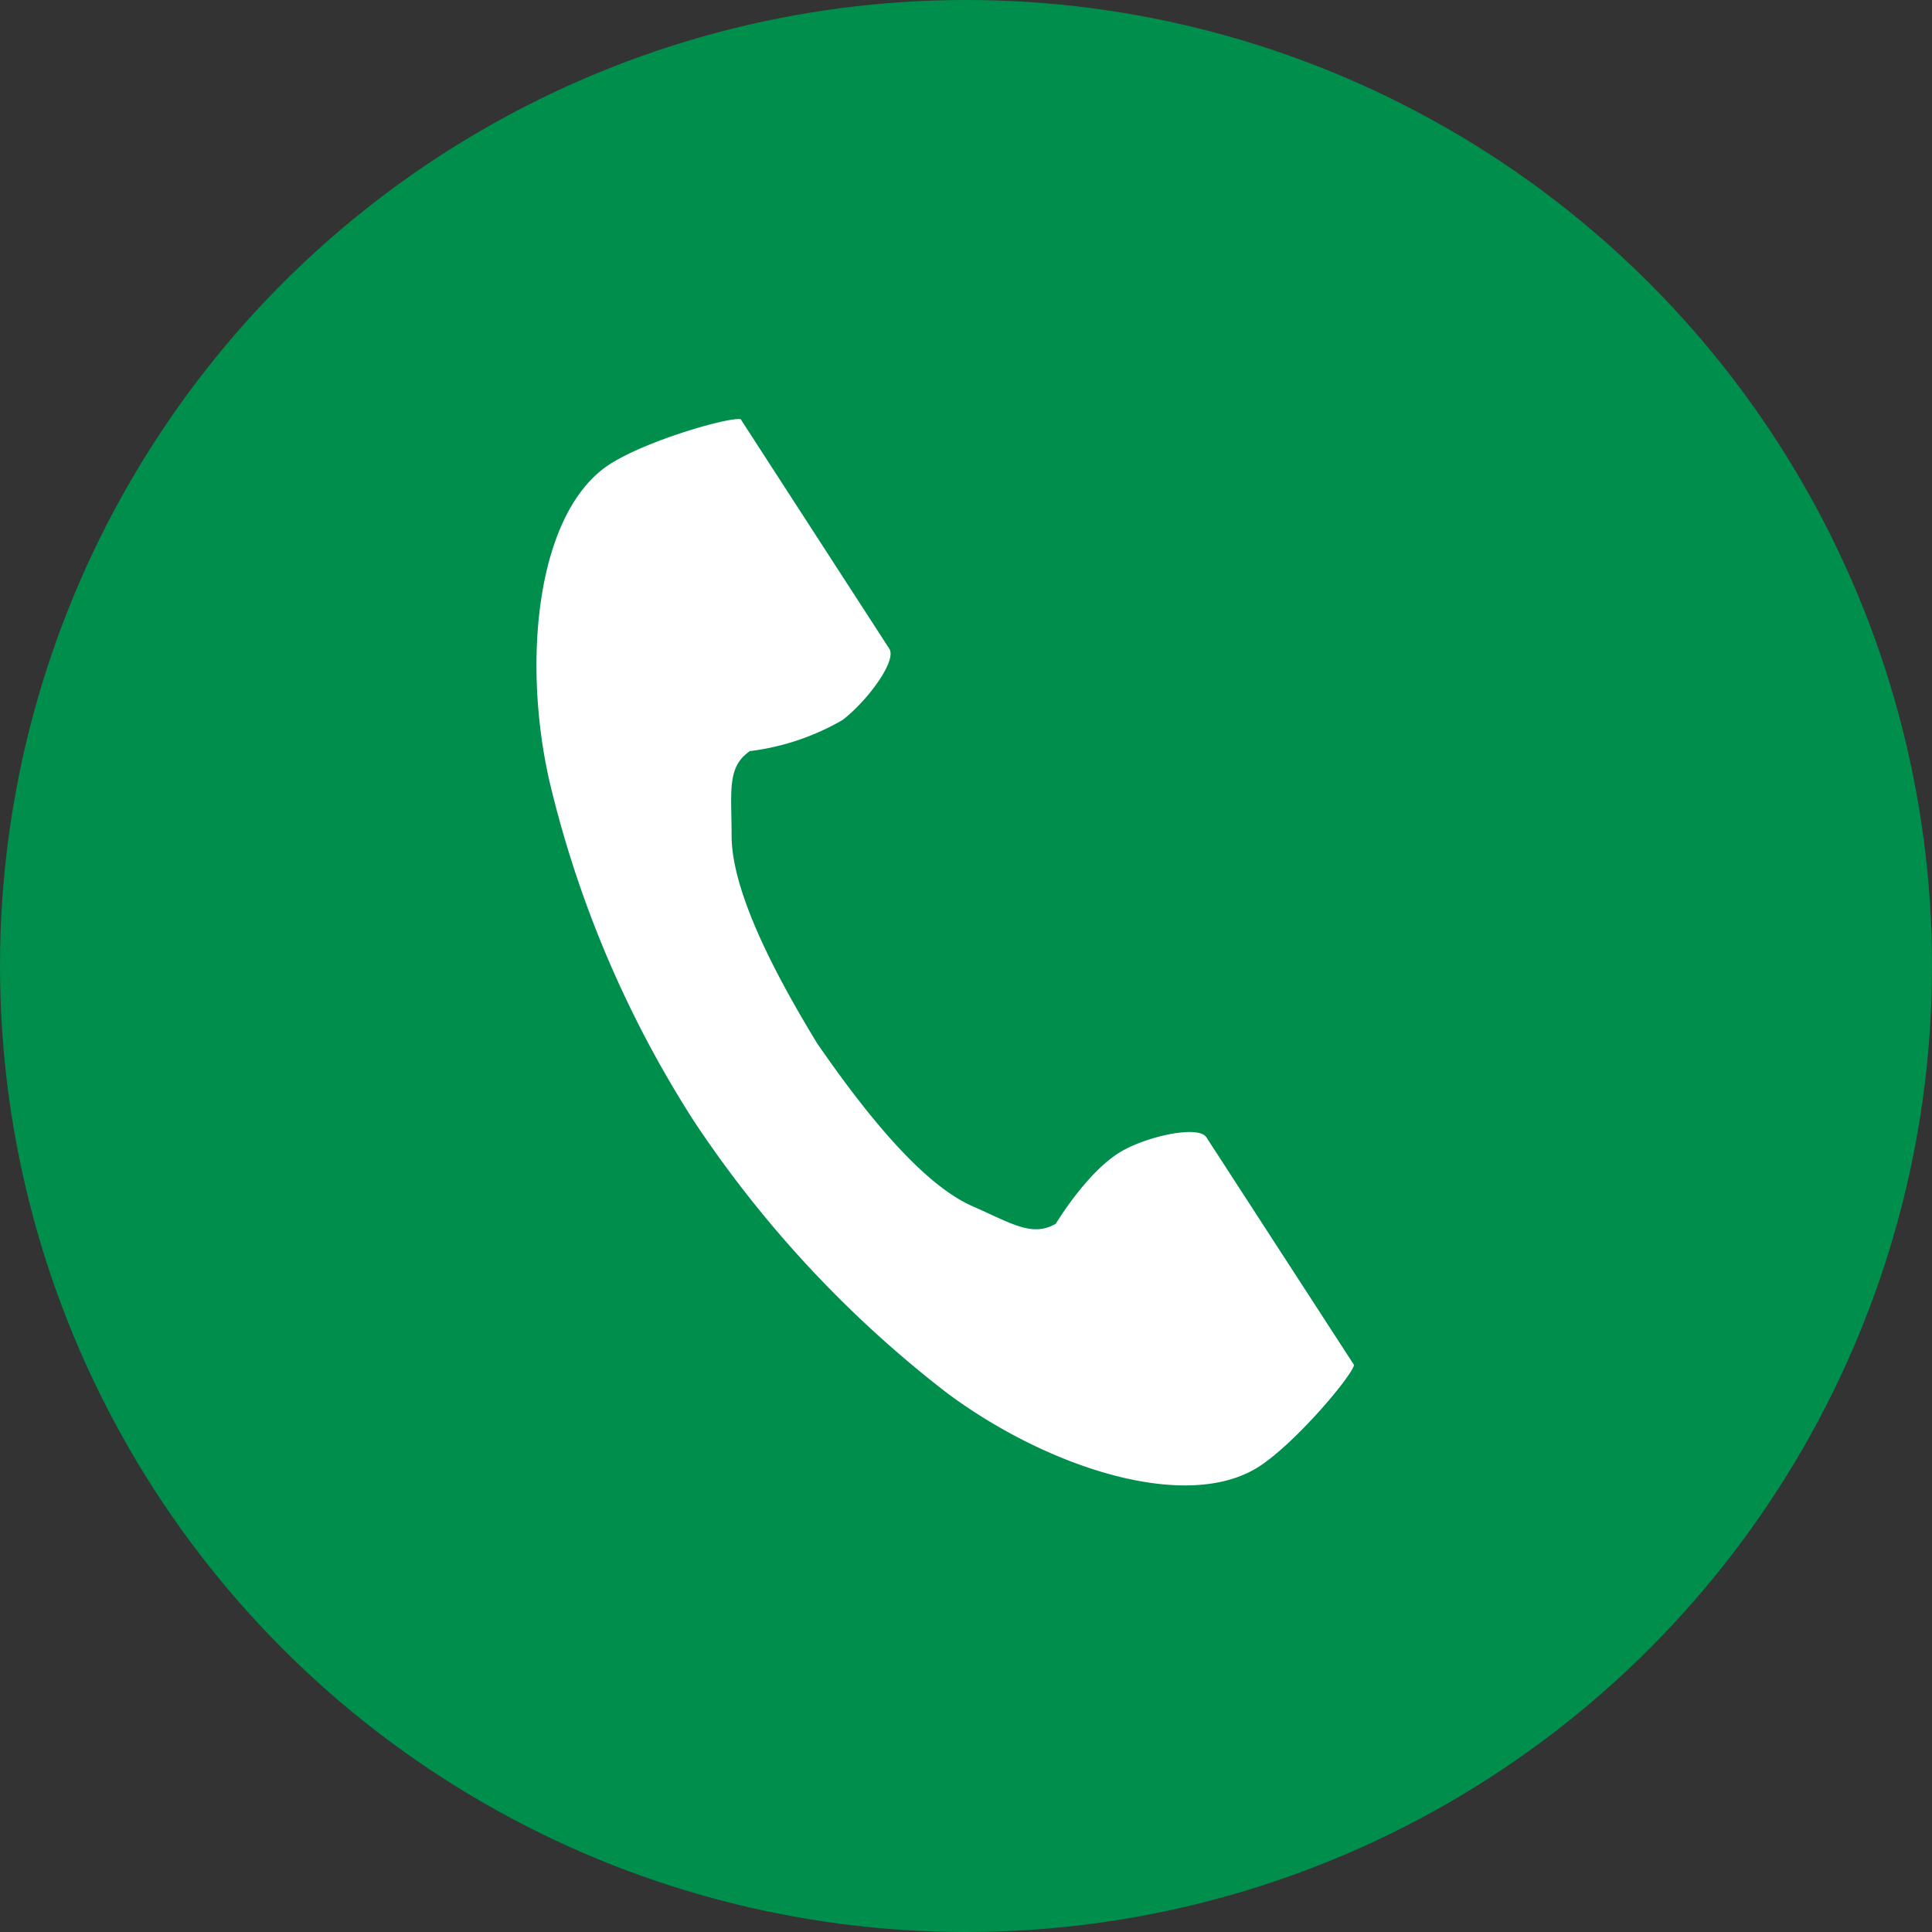
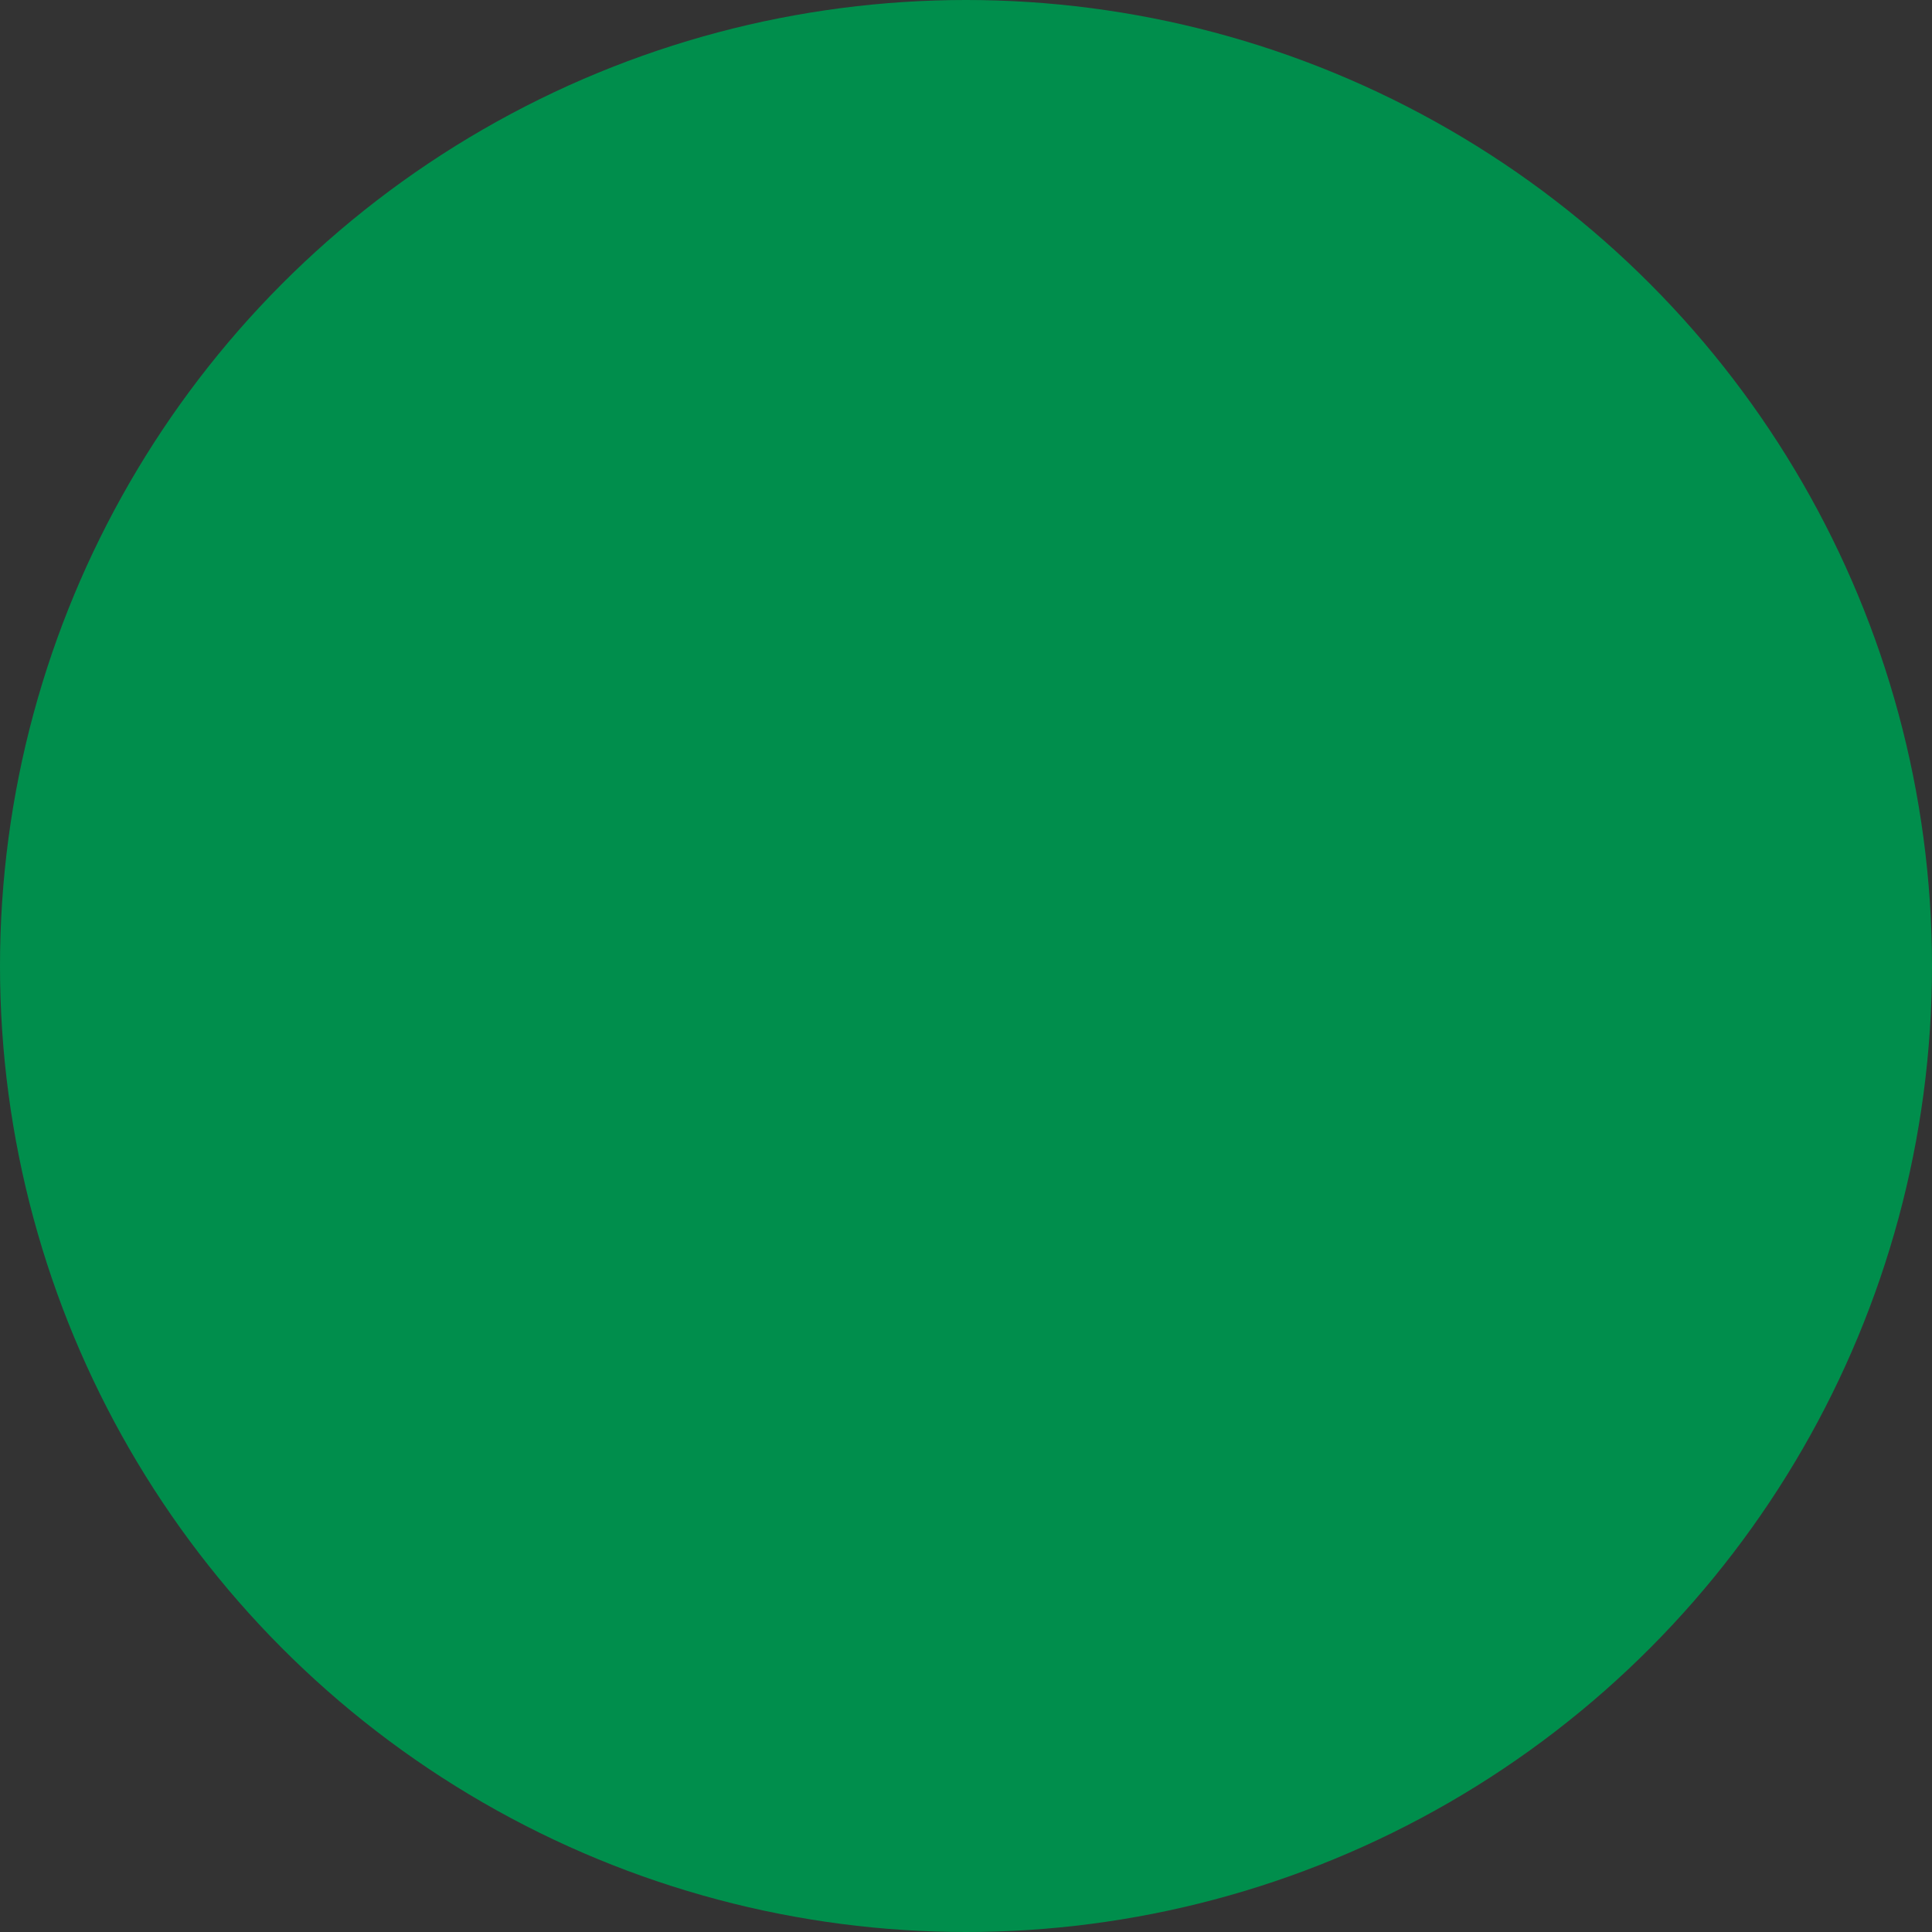
<svg xmlns="http://www.w3.org/2000/svg" viewBox="0 0 106 106">
  <rect x="0" y="0" width="106" height="106" fill="#333333" stroke="none" />
  <circle cx="53" cy="53" fill="#008e4c" r="53" />
-   <path d="m33.44 25.48c-4 2.61-4.81 10.75-3.29 17.4a60.08 60.08 0 0 0 7.93 18.64 62.31 62.31 0 0 0 13.79 14.84c5.45 4.1 13.21 6.7 17.23 4.09 2-1.31 5.05-4.92 5.19-5.56l-2.16-3.33-5.94-9.16c-.44-.68-3.21-.06-4.61.74-1.9 1.07-3.65 4-3.65 4-1.3.75-2.39 0-4.66-1-2.8-1.28-5.94-5.28-8.44-8.9-2.29-3.76-4.66-8.27-4.69-11.34 0-2.51-.27-3.81 1-4.69a13.38 13.38 0 0 0 5.09-1.71c1.31-1 3-3.23 2.56-3.91l-5.99-9.25-2.16-3.34c-.64-.13-5.16 1.16-7.2 2.48z" fill="#fff" />
</svg>